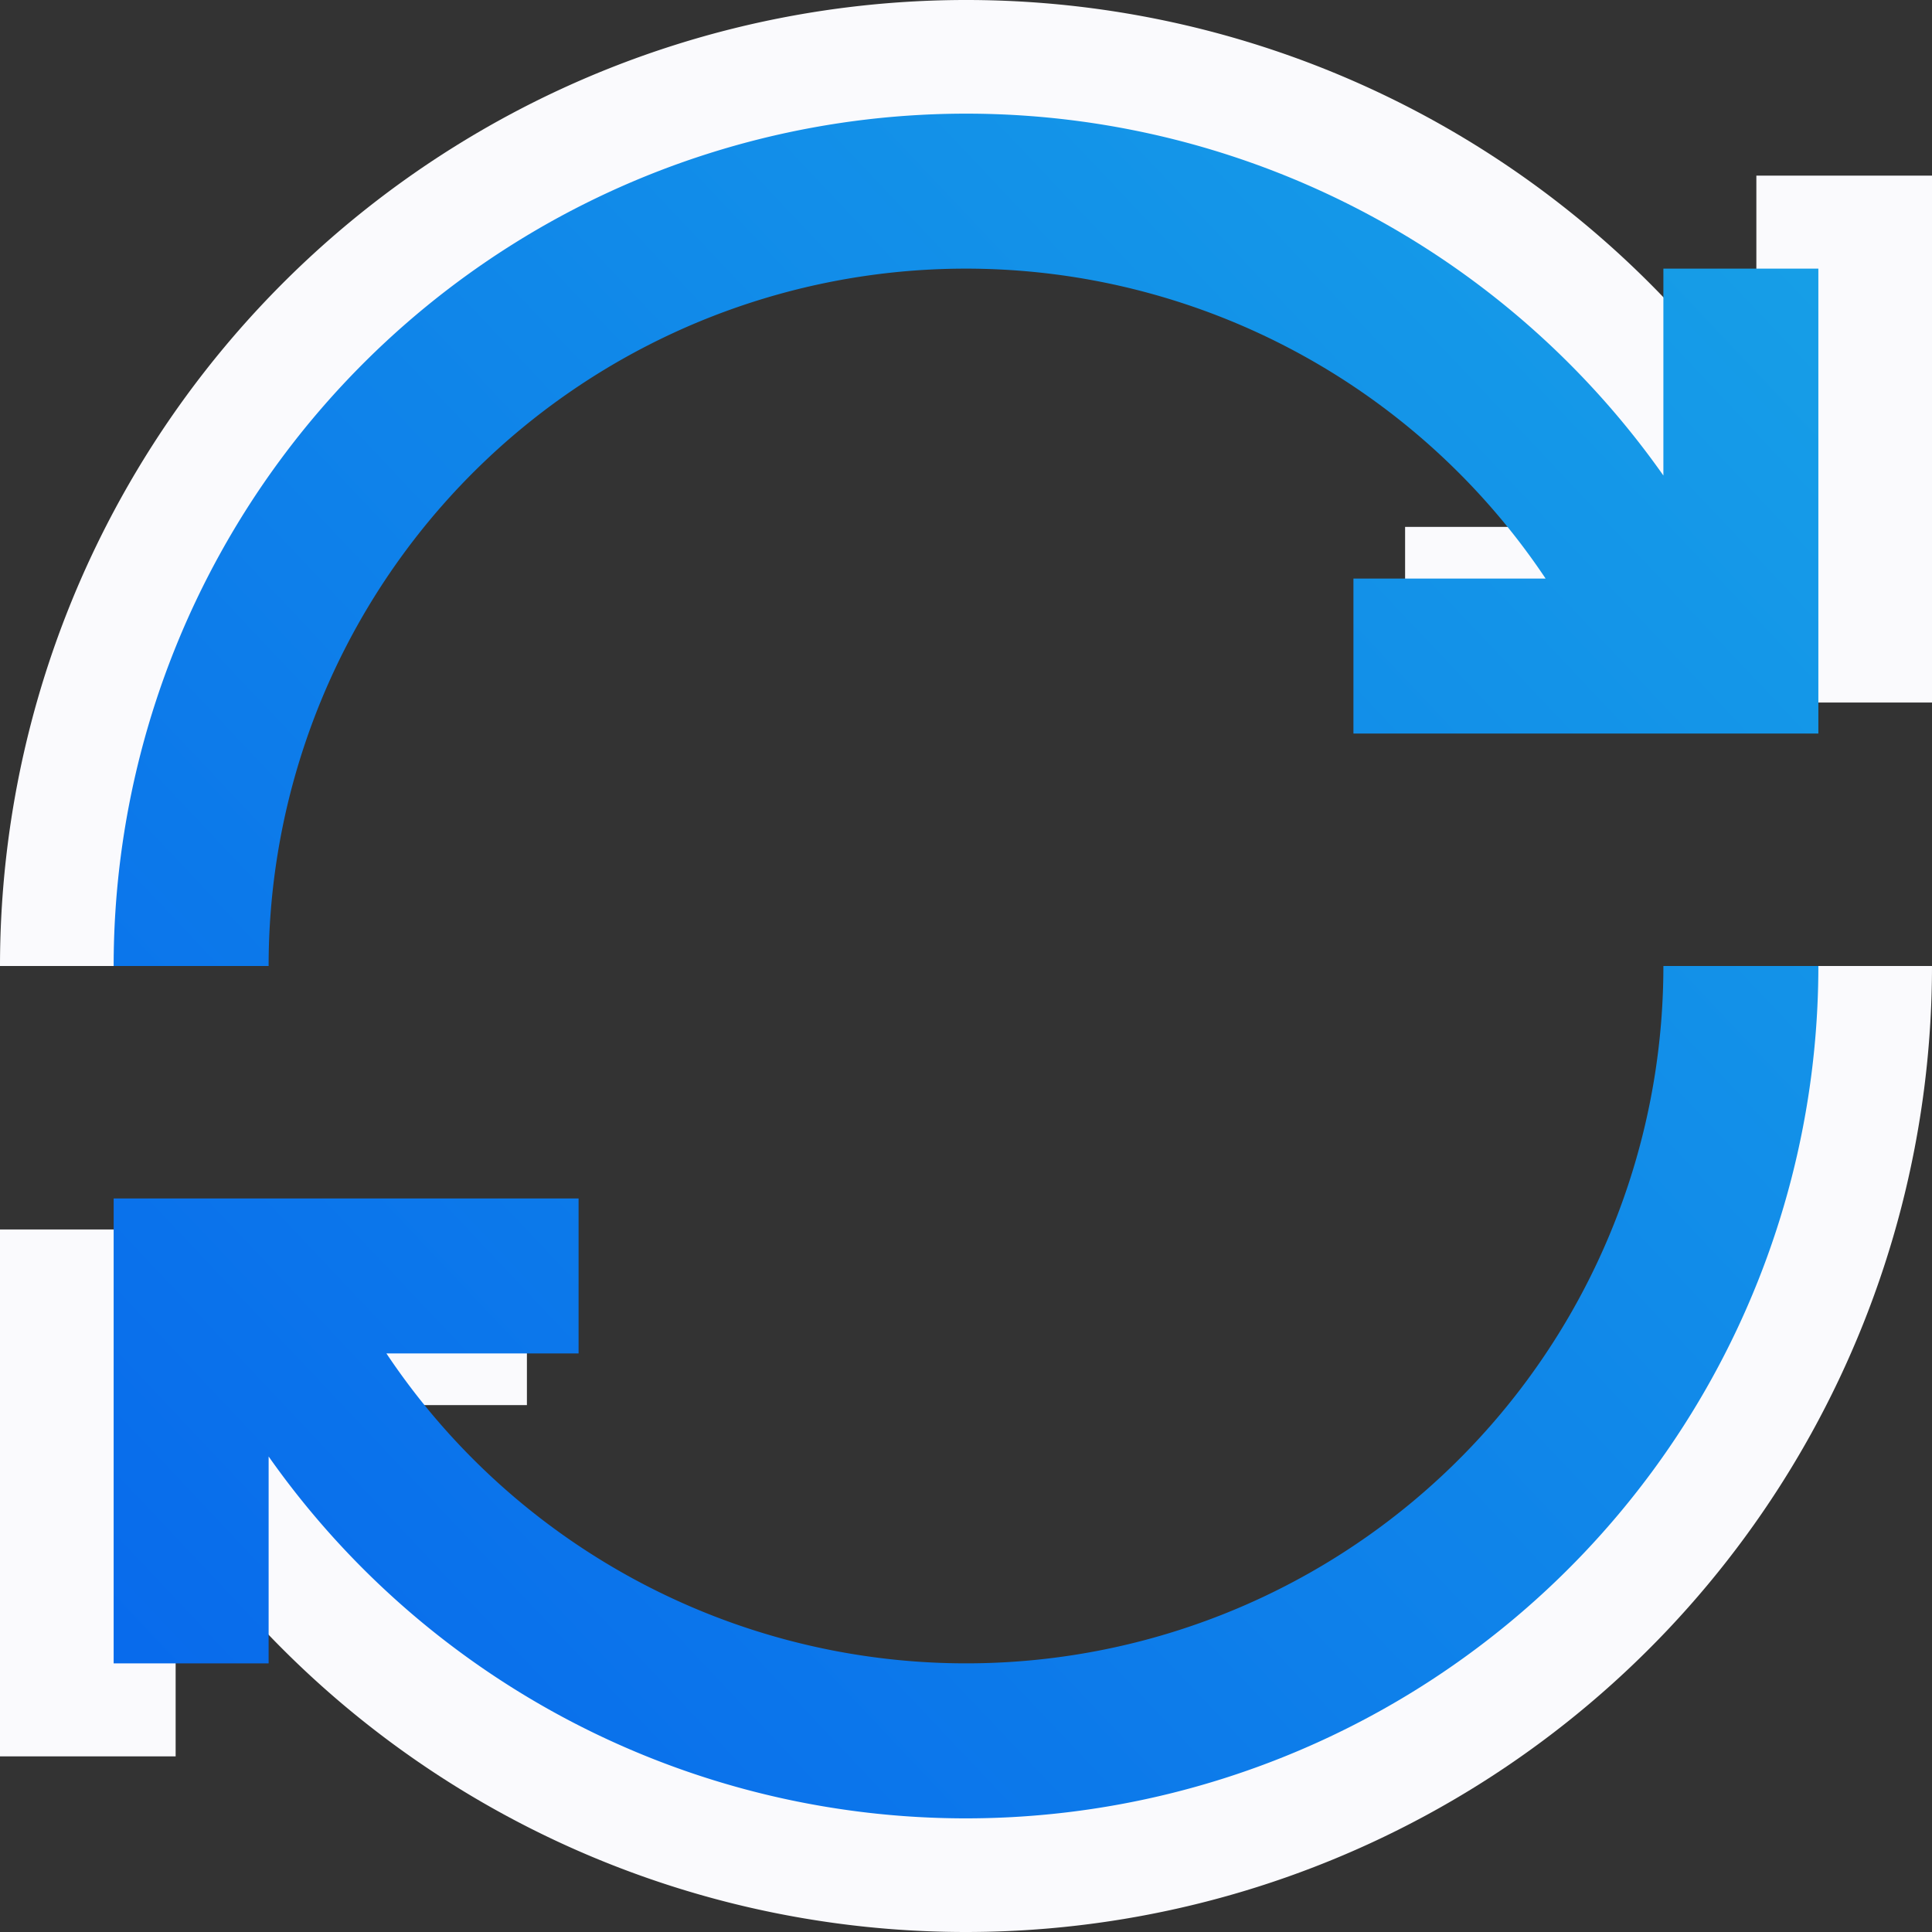
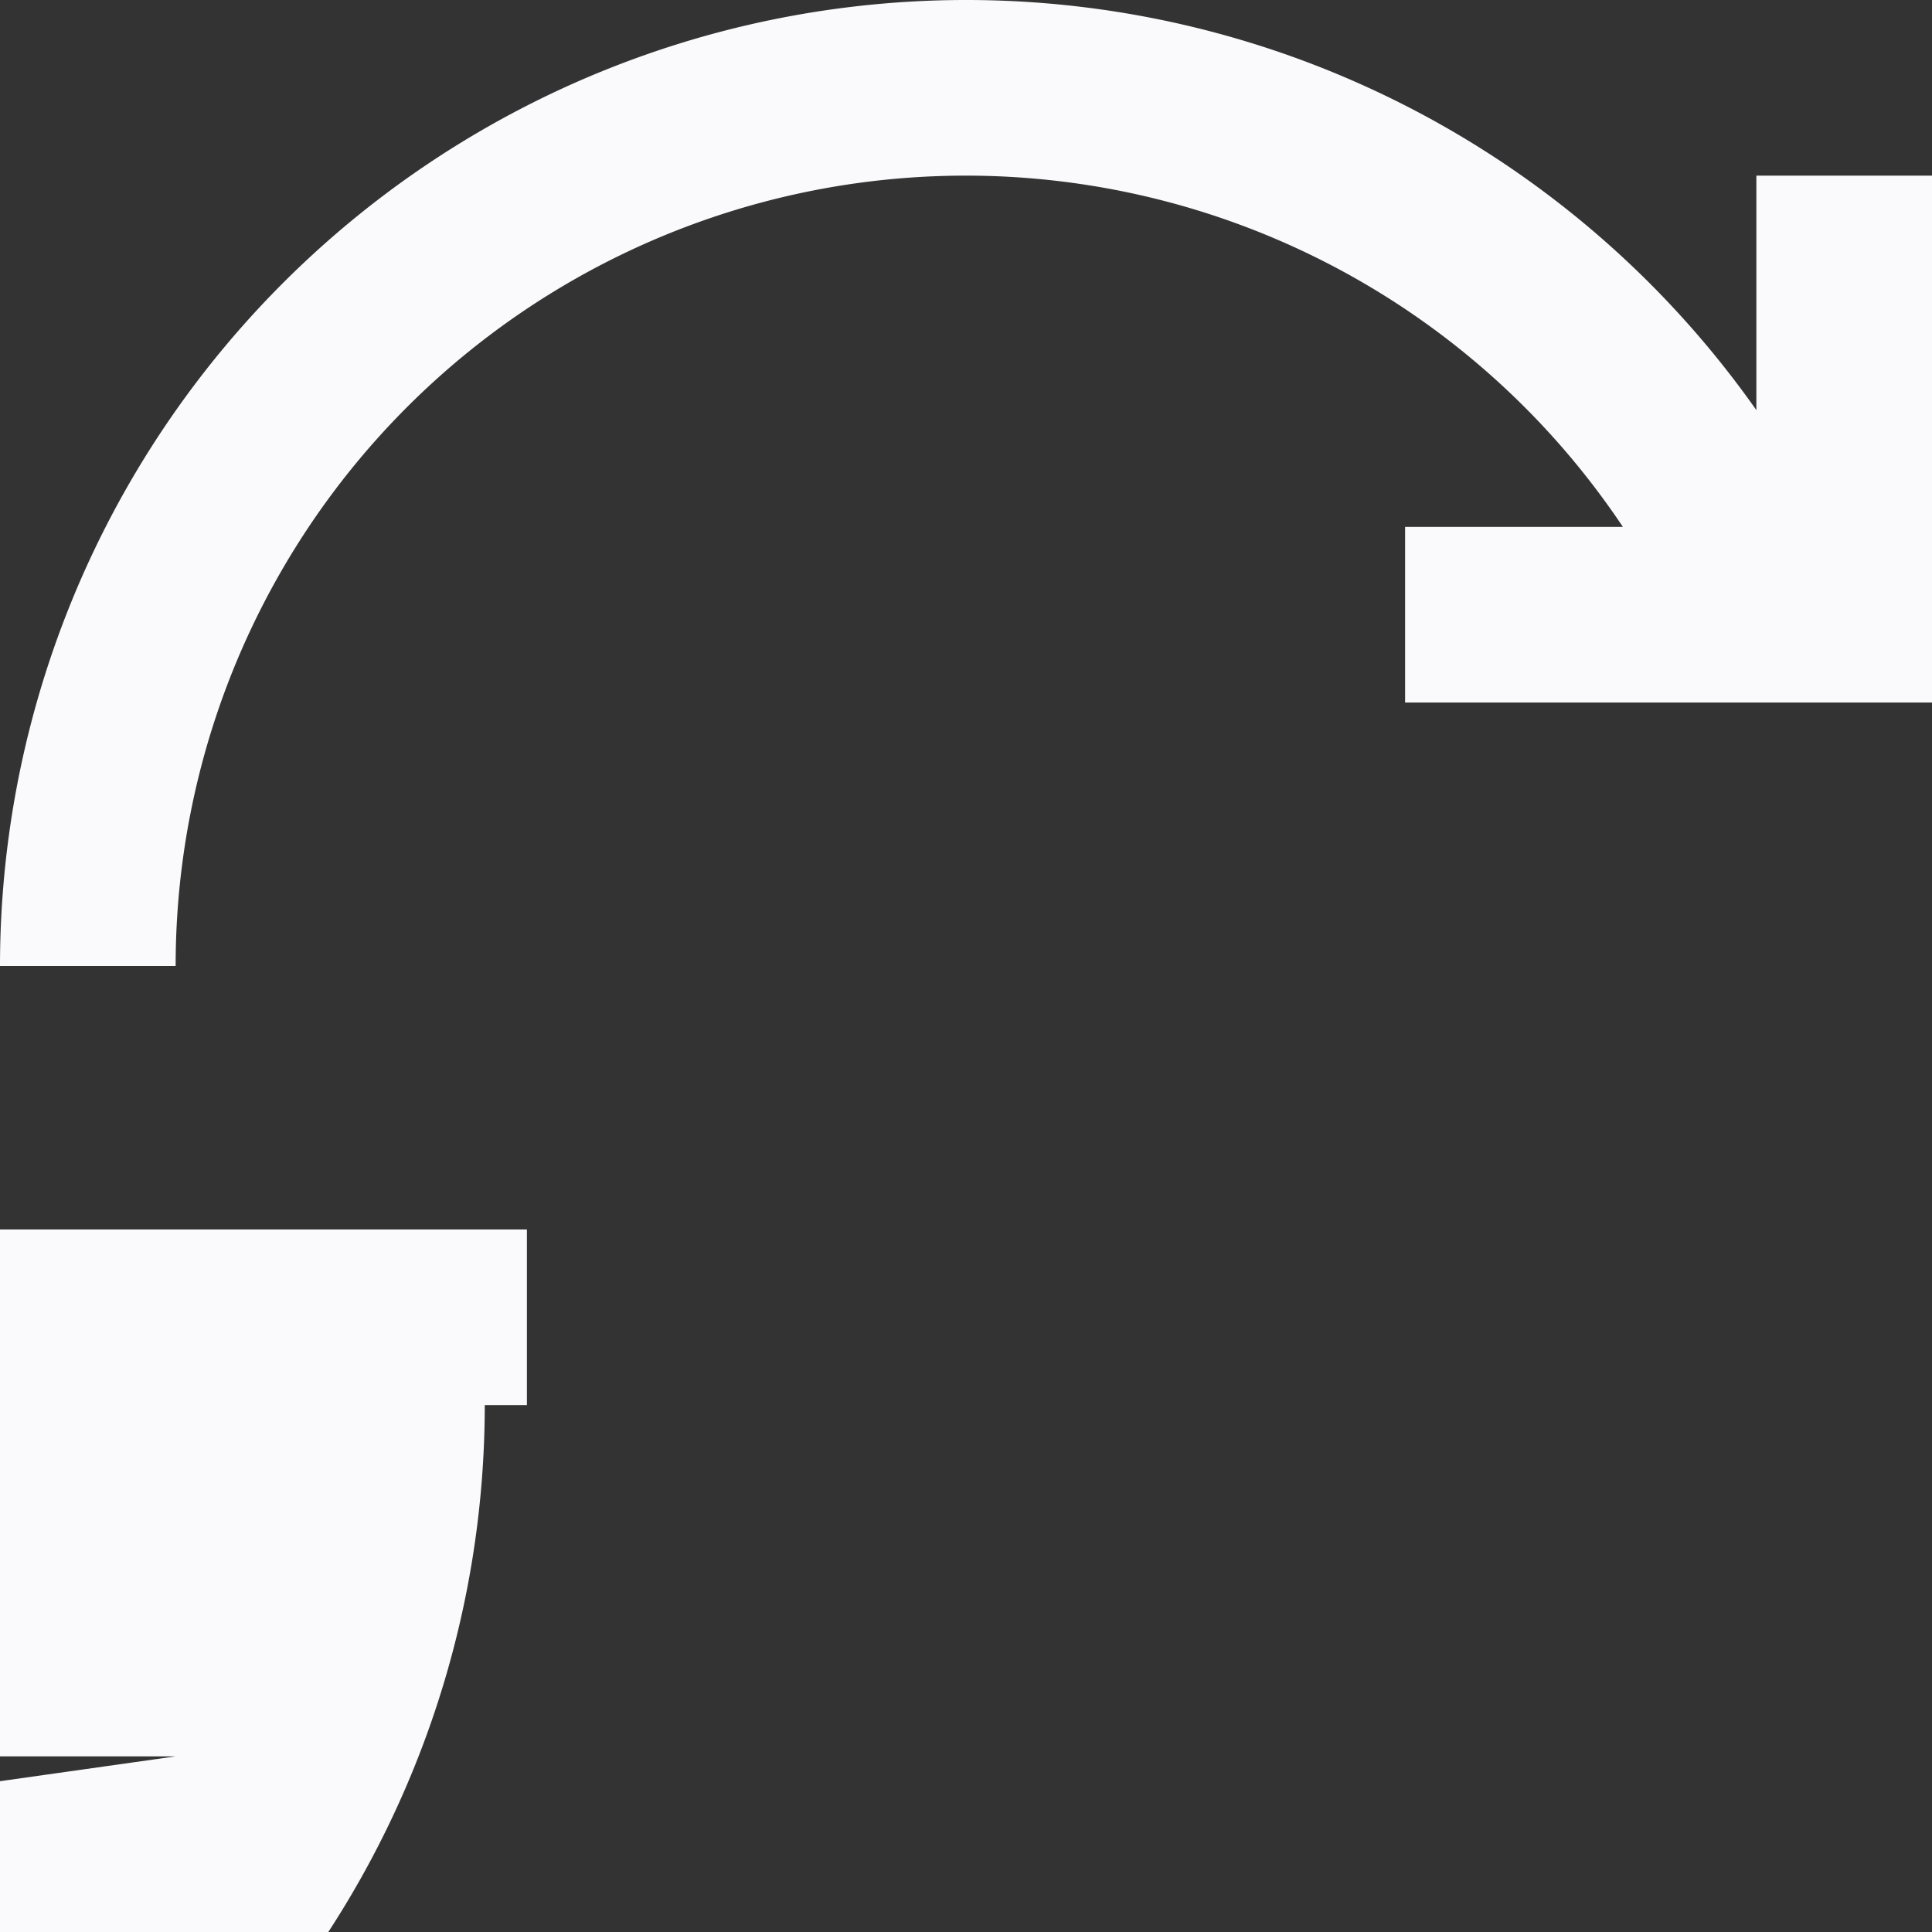
<svg xmlns="http://www.w3.org/2000/svg" width="340" height="340" viewBox="0 0 340 340">
  <rect x="0" y="0" width="340" height="340" fill="#333333" stroke="none" />
  <defs>
    <linearGradient id="linear-gradient" x1="-0.031" y1="1.079" x2="0.926" y2="0.036" gradientUnits="objectBoundingBox">
      <stop offset="0.027" stop-color="#0766ec" />
      <stop offset="1" stop-color="#17a1e7" />
    </linearGradient>
  </defs>
  <g id="Group_4902" data-name="Group 4902" transform="translate(-1057 -2641.5)">
-     <path id="Path_803" data-name="Path 803" d="M1271.035,4147.444h-30.909v-92.727h92.728v30.909h-38.327a139.057,139.057,0,0,0,254.69-77.274h30.909a170.039,170.039,0,0,1-309.091,97.828Zm-30.909-139.092a170.039,170.039,0,0,1,309.091-97.826v-41.264h30.909v92.727H1487.4V3931.08h38.328a139.058,139.058,0,0,0-254.692,77.272Z" transform="translate(-183.126 -1196.853)" fill="#fafafd" />
-     <path id="Path_803-2" data-name="Path 803" d="M1267.4,4111.08h-27.273v-81.817h81.819v27.272h-33.818a122.7,122.7,0,0,0,224.727-68.183h27.273a150.034,150.034,0,0,1-272.727,86.319Zm-27.273-122.728a150.035,150.035,0,0,1,272.727-86.317v-36.409h27.273v81.818h-81.818V3920.17h33.818a122.7,122.7,0,0,0-224.728,68.182Z" transform="translate(-163.126 -1176.853)" fill="url(#linear-gradient)" />
+     <path id="Path_803" data-name="Path 803" d="M1271.035,4147.444h-30.909v-92.727h92.728v30.909h-38.327h30.909a170.039,170.039,0,0,1-309.091,97.828Zm-30.909-139.092a170.039,170.039,0,0,1,309.091-97.826v-41.264h30.909v92.727H1487.4V3931.08h38.328a139.058,139.058,0,0,0-254.692,77.272Z" transform="translate(-183.126 -1196.853)" fill="#fafafd" />
  </g>
</svg>